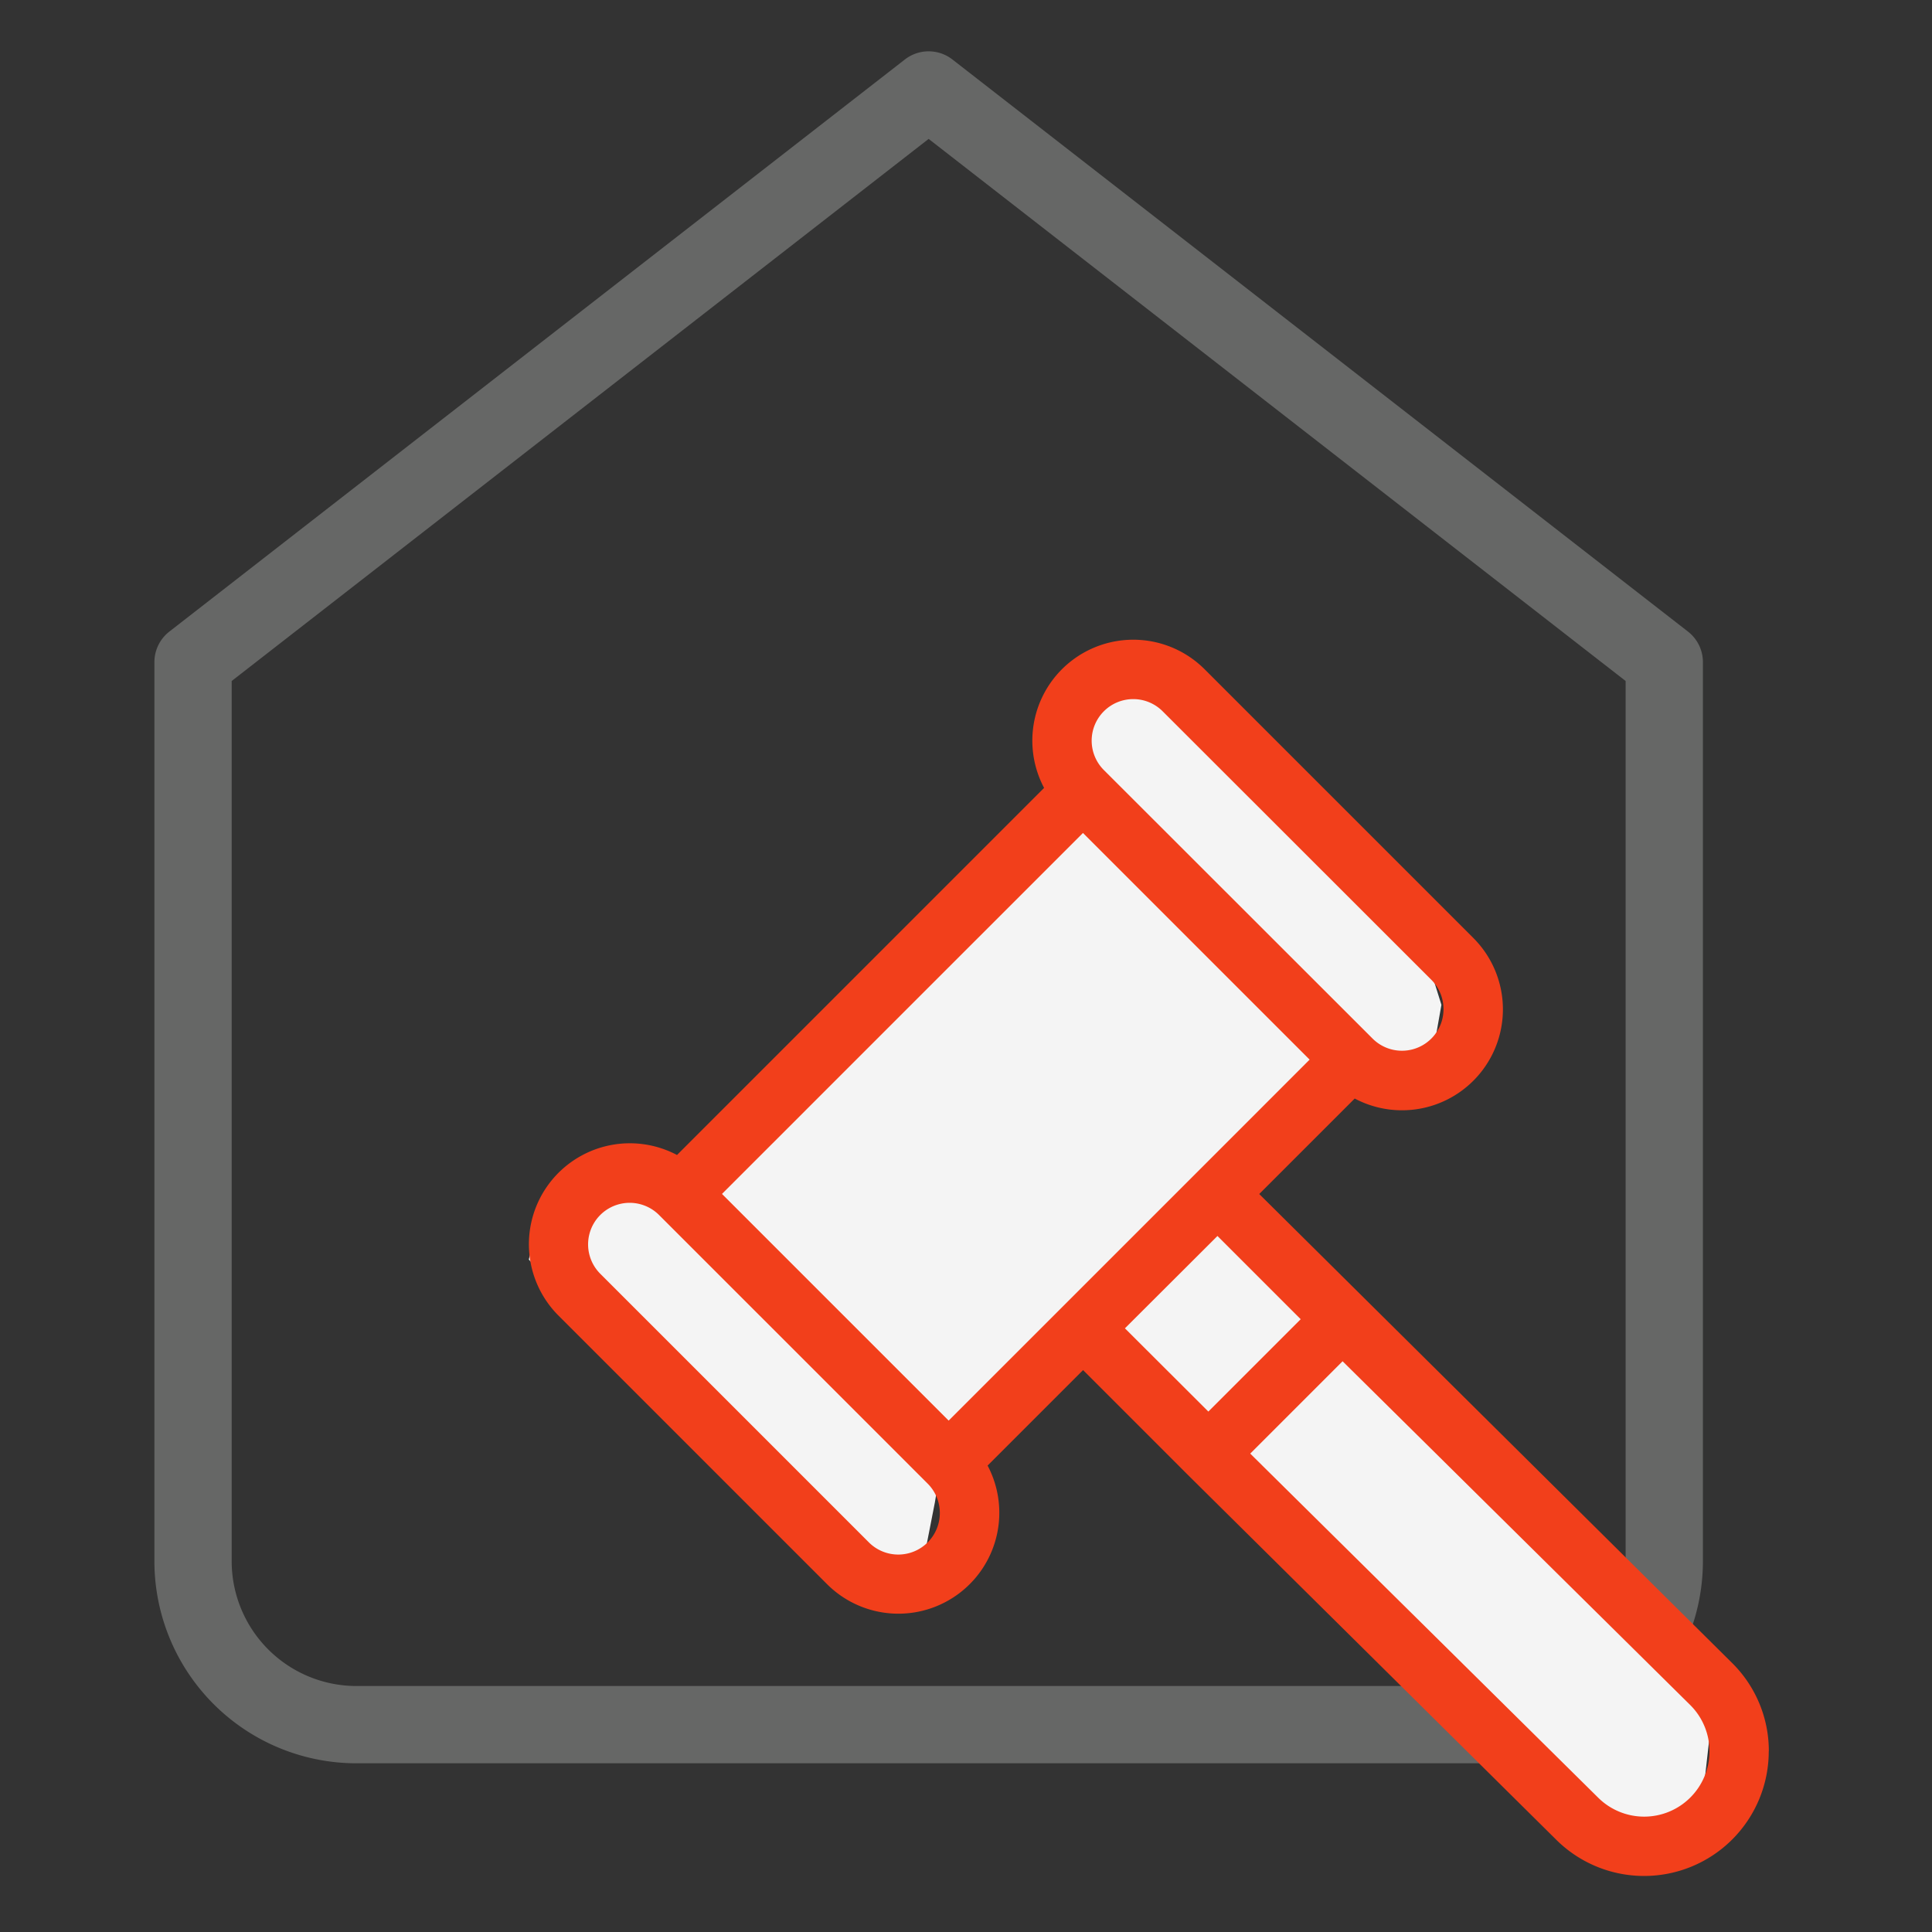
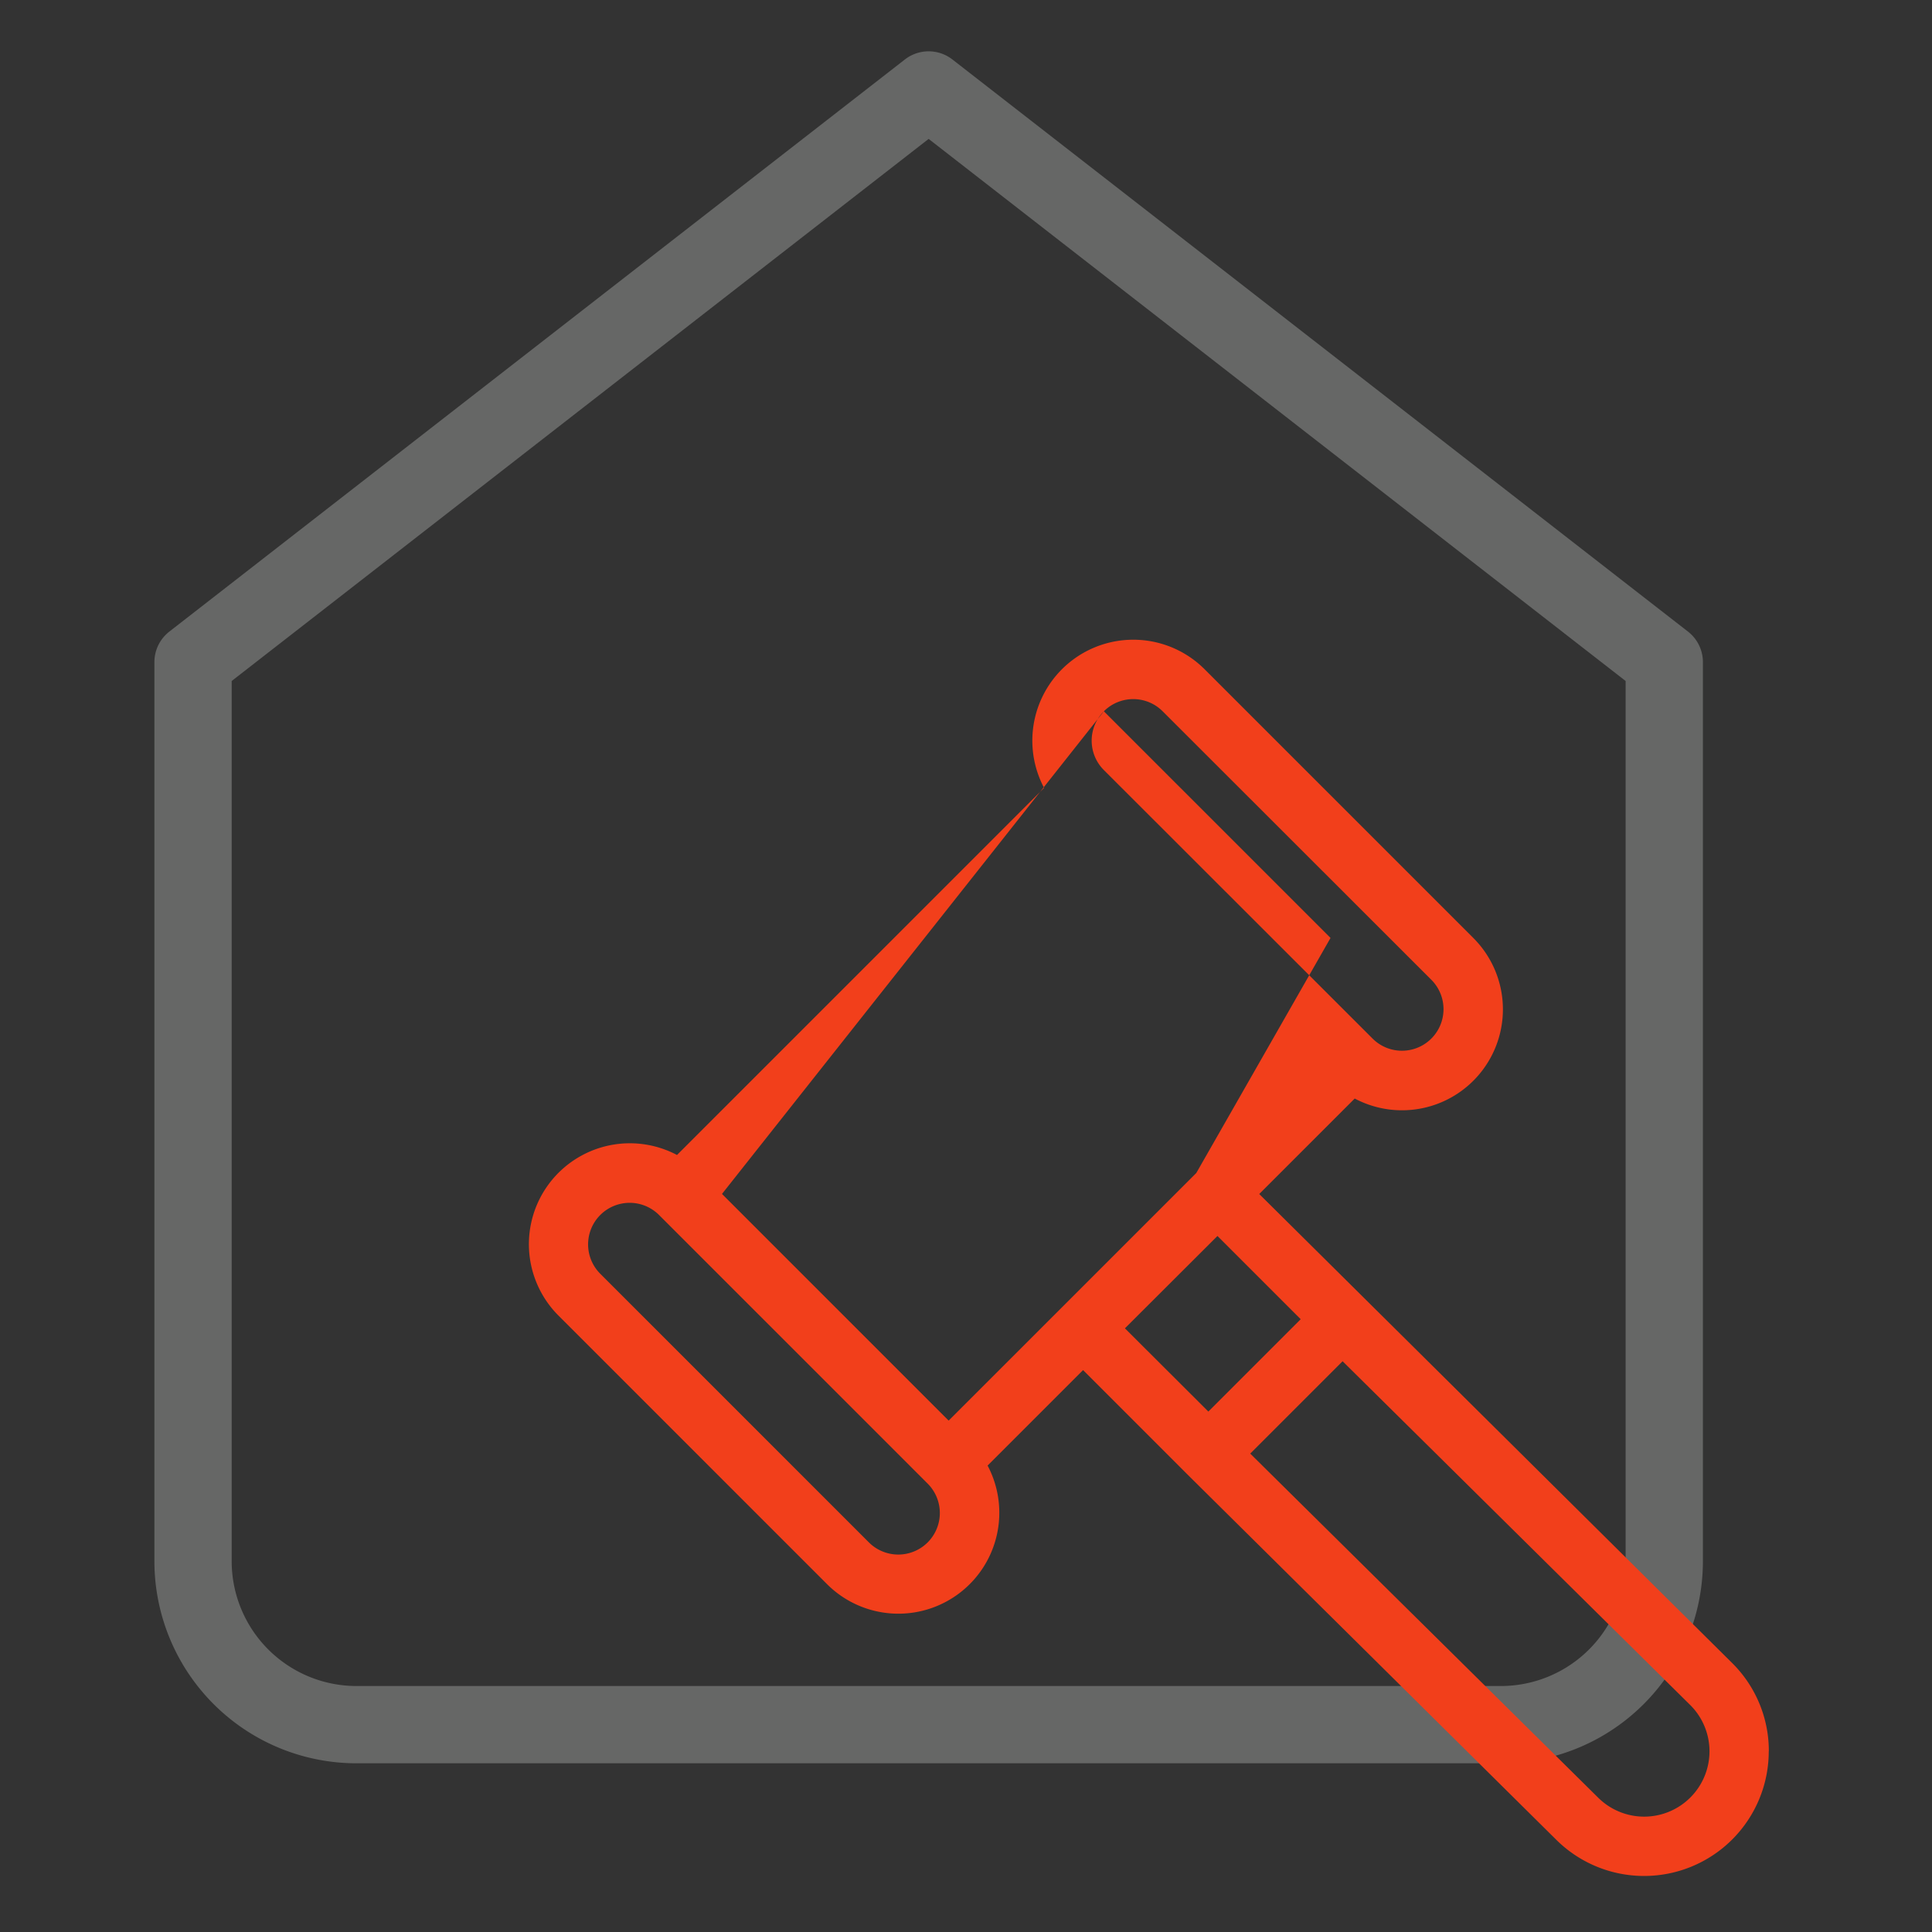
<svg xmlns="http://www.w3.org/2000/svg" width="50" height="50" viewBox="0 0 50 50">
  <rect x="0" y="0" width="50" height="50" fill="#333333" stroke="none" />
  <defs>
    <clipPath id="clip-path">
      <rect id="Rectangle_69" data-name="Rectangle 69" width="50" height="50" transform="translate(246 837)" fill="#ececed" stroke="#707070" stroke-width="1" />
    </clipPath>
  </defs>
  <g id="Group_1140" data-name="Group 1140" transform="translate(-1066 -86)">
    <g id="Mask_Group_8" data-name="Mask Group 8" transform="translate(820 -751)" clip-path="url(#clip-path)">
      <g id="Group_1137" data-name="Group 1137" transform="translate(250.996 839.328)">
        <g id="Icon_feather-home" data-name="Icon feather-home" transform="translate(0 0)">
          <path id="Path_3769" data-name="Path 3769" d="M4.5,17.807,23.537,3,42.575,17.807V41.075a4.231,4.231,0,0,1-4.231,4.231H8.731A4.231,4.231,0,0,1,4.5,41.075Z" transform="translate(-4.5 -3)" fill="none" stroke="#666766" stroke-linecap="round" stroke-linejoin="round" stroke-width="2" />
        </g>
      </g>
      <g id="Group_1143" data-name="Group 1143" transform="translate(259.685 853.557)">
-         <path id="Path_3771" data-name="Path 3771" d="M1121.041,110.517l2.443.77,2.593,2.655,3.8,3.639.485,1.55-.249,1.405-1.425.307h-1.075l-1.534.952-1.7,2.011.394,1.1,12.6,12.523-.251,2.236-1.2,1.175h-1.388l-1.452-.536-12.648-12.764-2.922,2.927-.26,1.544-.332,1.7-1.309.408-1.342-.408-7.525-7.987.345-1.522,1.588-.715,1.413.312,1.384-1.257,8.825-8.872-.465-1.859Z" transform="translate(-1106.743 -109.683)" fill="#f4f4f4" />
        <g id="gavel" transform="translate(0 0)">
-           <path id="Path_3768" data-name="Path 3768" d="M86.109,28.767a3.2,3.2,0,0,0-.945-2.281L72.921,14.344l2.471-2.471a2.612,2.612,0,0,0,3.069-4.156L71.509.765a2.612,2.612,0,0,0-4.156,3.069l-9.5,9.5a2.612,2.612,0,0,0-3.069,4.155l6.952,6.952a2.612,2.612,0,0,0,4.155-3.069l2.471-2.471,2.7,2.7h0L80.6,31.048a3.226,3.226,0,0,0,5.507-2.281ZM68.9,1.851a1.075,1.075,0,0,1,1.521,0L77.375,8.8a1.075,1.075,0,1,1-1.521,1.521L68.9,3.372a1.074,1.074,0,0,1,0-1.521ZM68.359,5l5.866,5.866L71.292,13.8h0l-3.476,3.476h0l-2.933,2.932-5.866-5.866ZM64.34,23.36a1.076,1.076,0,0,1-1.521,0l-6.952-6.952a1.075,1.075,0,0,1,1.521-1.521l6.952,6.952h0A1.076,1.076,0,0,1,64.34,23.36Zm7.5-7.93,2.154,2.154-2.39,2.39L69.445,17.82ZM84.078,29.962a1.689,1.689,0,0,1-2.39,0l-9-8.9,2.39-2.39,9,8.9a1.689,1.689,0,0,1,0,2.39Zm0,0" transform="translate(-54.017 0)" fill="#f23f1b" />
+           <path id="Path_3768" data-name="Path 3768" d="M86.109,28.767a3.2,3.2,0,0,0-.945-2.281L72.921,14.344l2.471-2.471a2.612,2.612,0,0,0,3.069-4.156L71.509.765a2.612,2.612,0,0,0-4.156,3.069l-9.5,9.5a2.612,2.612,0,0,0-3.069,4.155l6.952,6.952a2.612,2.612,0,0,0,4.155-3.069l2.471-2.471,2.7,2.7h0L80.6,31.048a3.226,3.226,0,0,0,5.507-2.281ZM68.9,1.851a1.075,1.075,0,0,1,1.521,0L77.375,8.8a1.075,1.075,0,1,1-1.521,1.521L68.9,3.372a1.074,1.074,0,0,1,0-1.521Zl5.866,5.866L71.292,13.8h0l-3.476,3.476h0l-2.933,2.932-5.866-5.866ZM64.34,23.36a1.076,1.076,0,0,1-1.521,0l-6.952-6.952a1.075,1.075,0,0,1,1.521-1.521l6.952,6.952h0A1.076,1.076,0,0,1,64.34,23.36Zm7.5-7.93,2.154,2.154-2.39,2.39L69.445,17.82ZM84.078,29.962a1.689,1.689,0,0,1-2.39,0l-9-8.9,2.39-2.39,9,8.9a1.689,1.689,0,0,1,0,2.39Zm0,0" transform="translate(-54.017 0)" fill="#f23f1b" />
        </g>
      </g>
    </g>
  </g>
</svg>